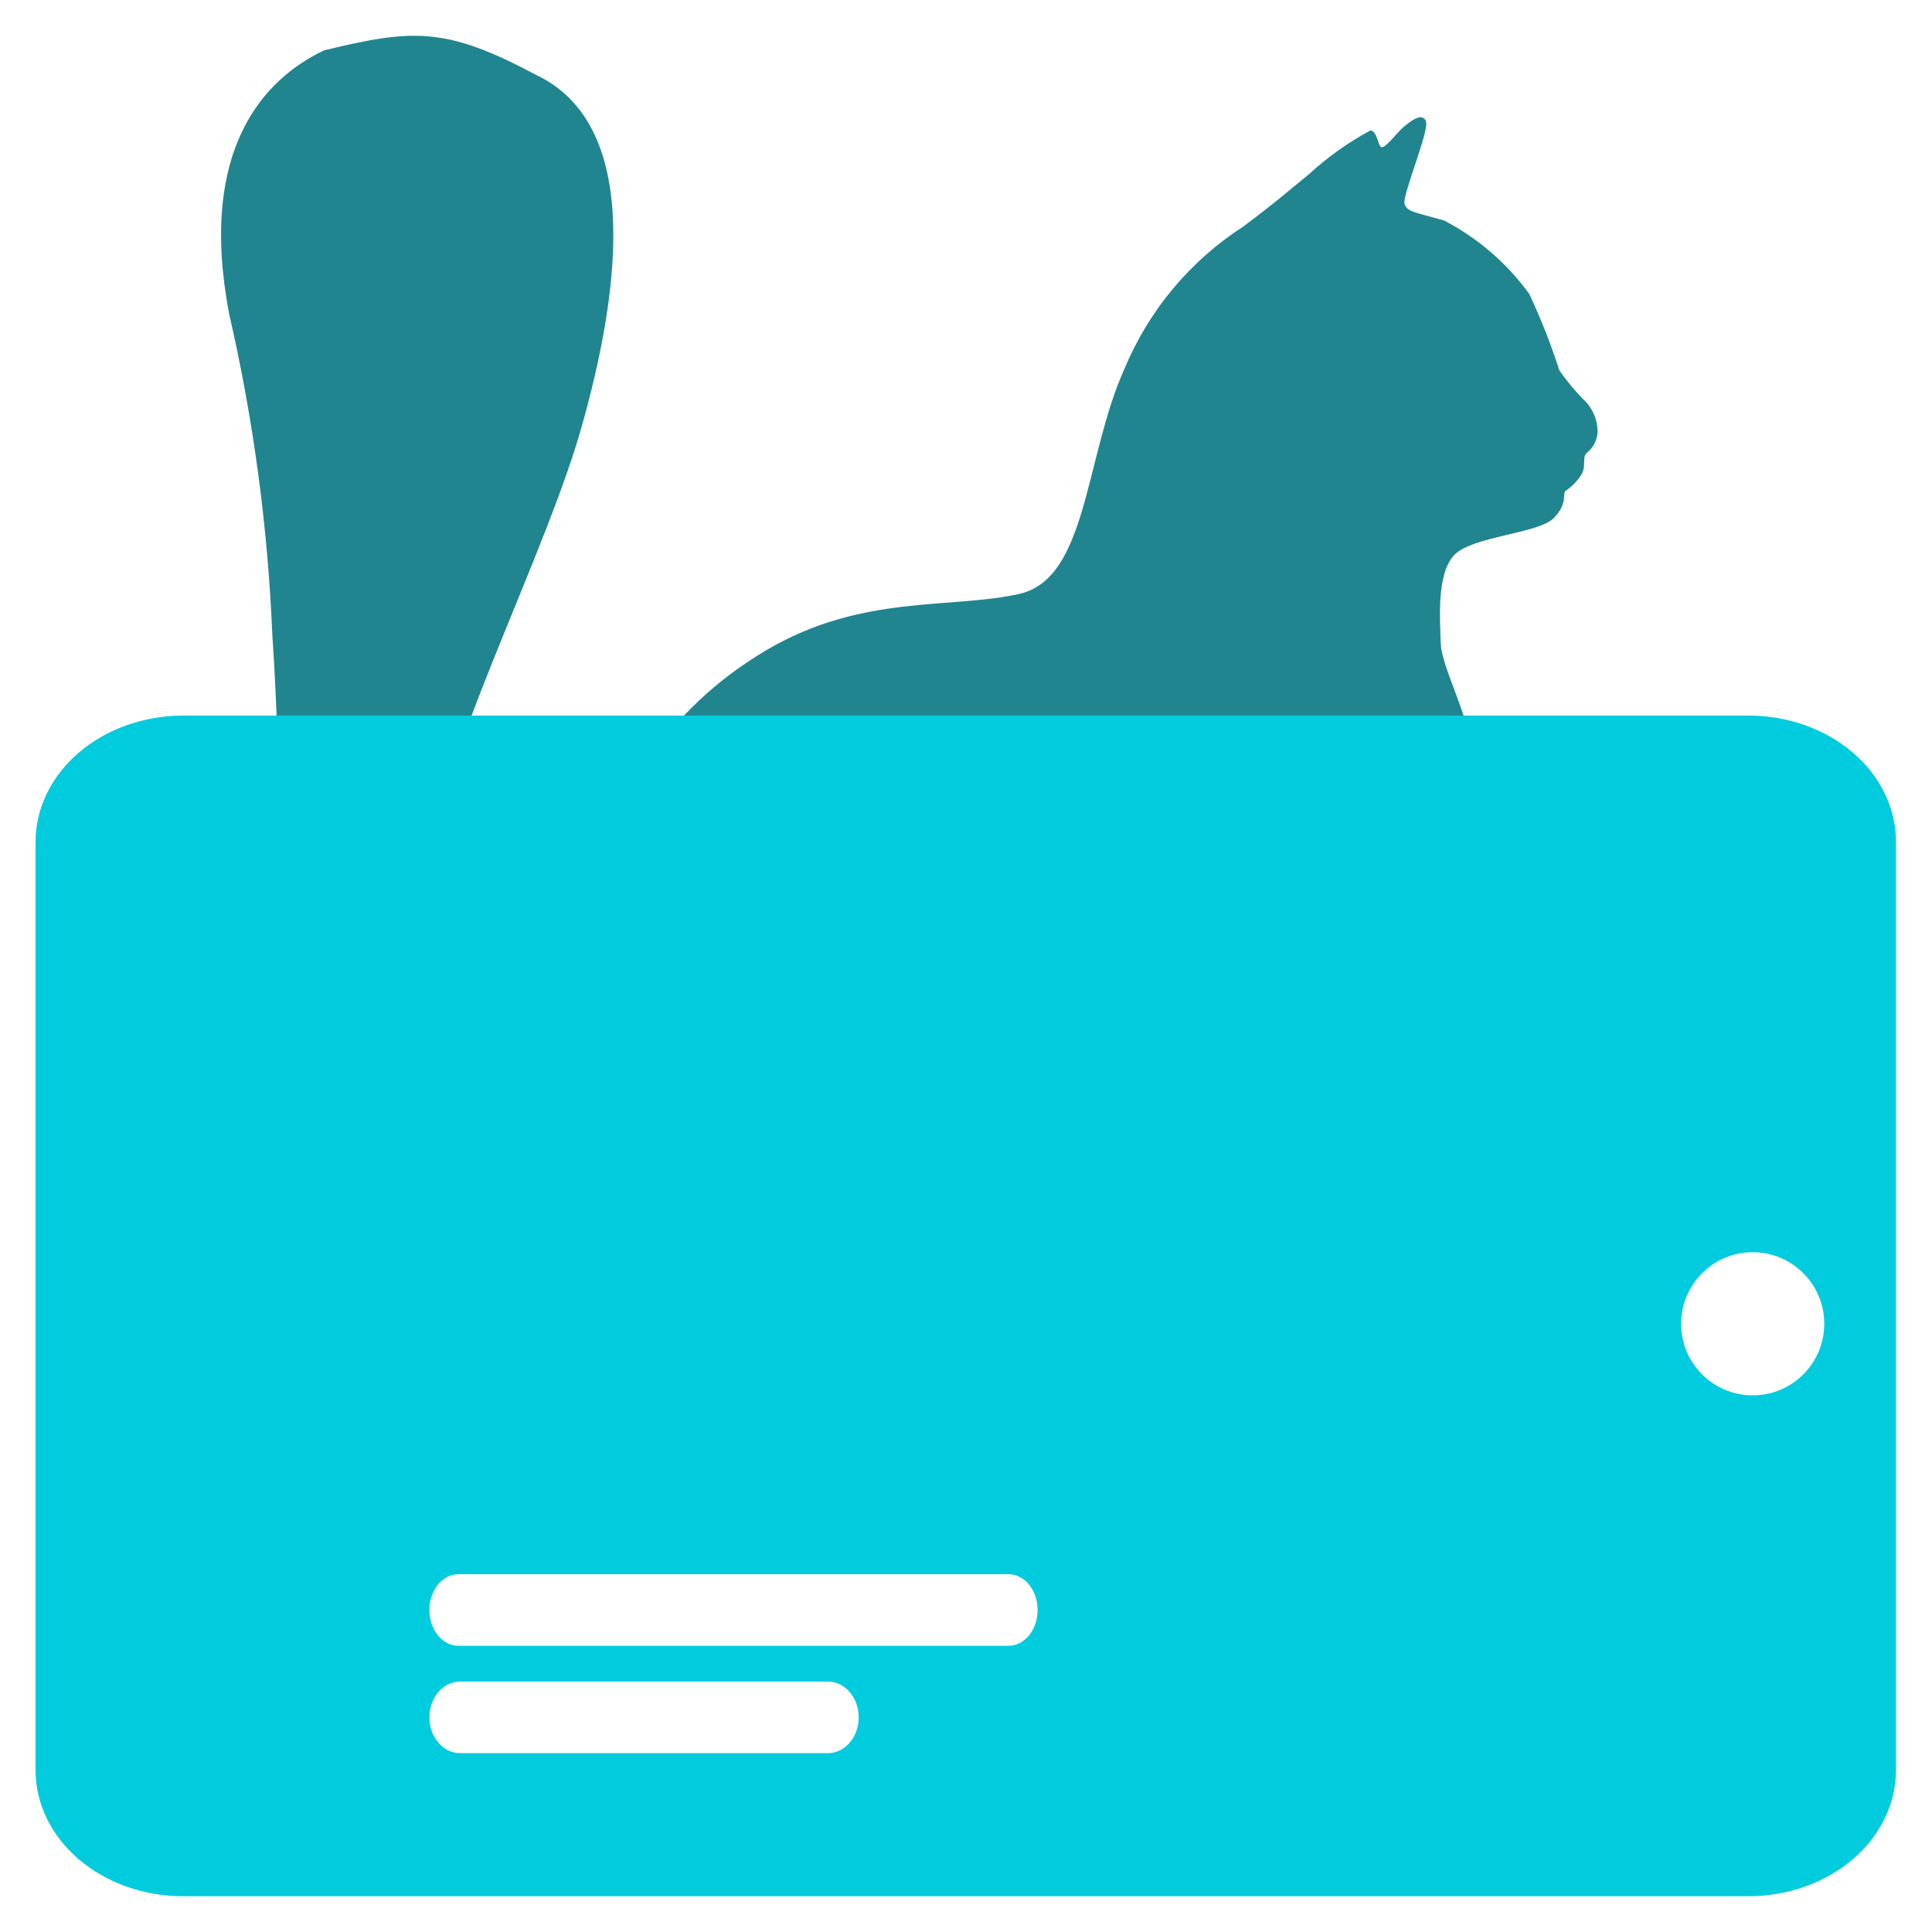
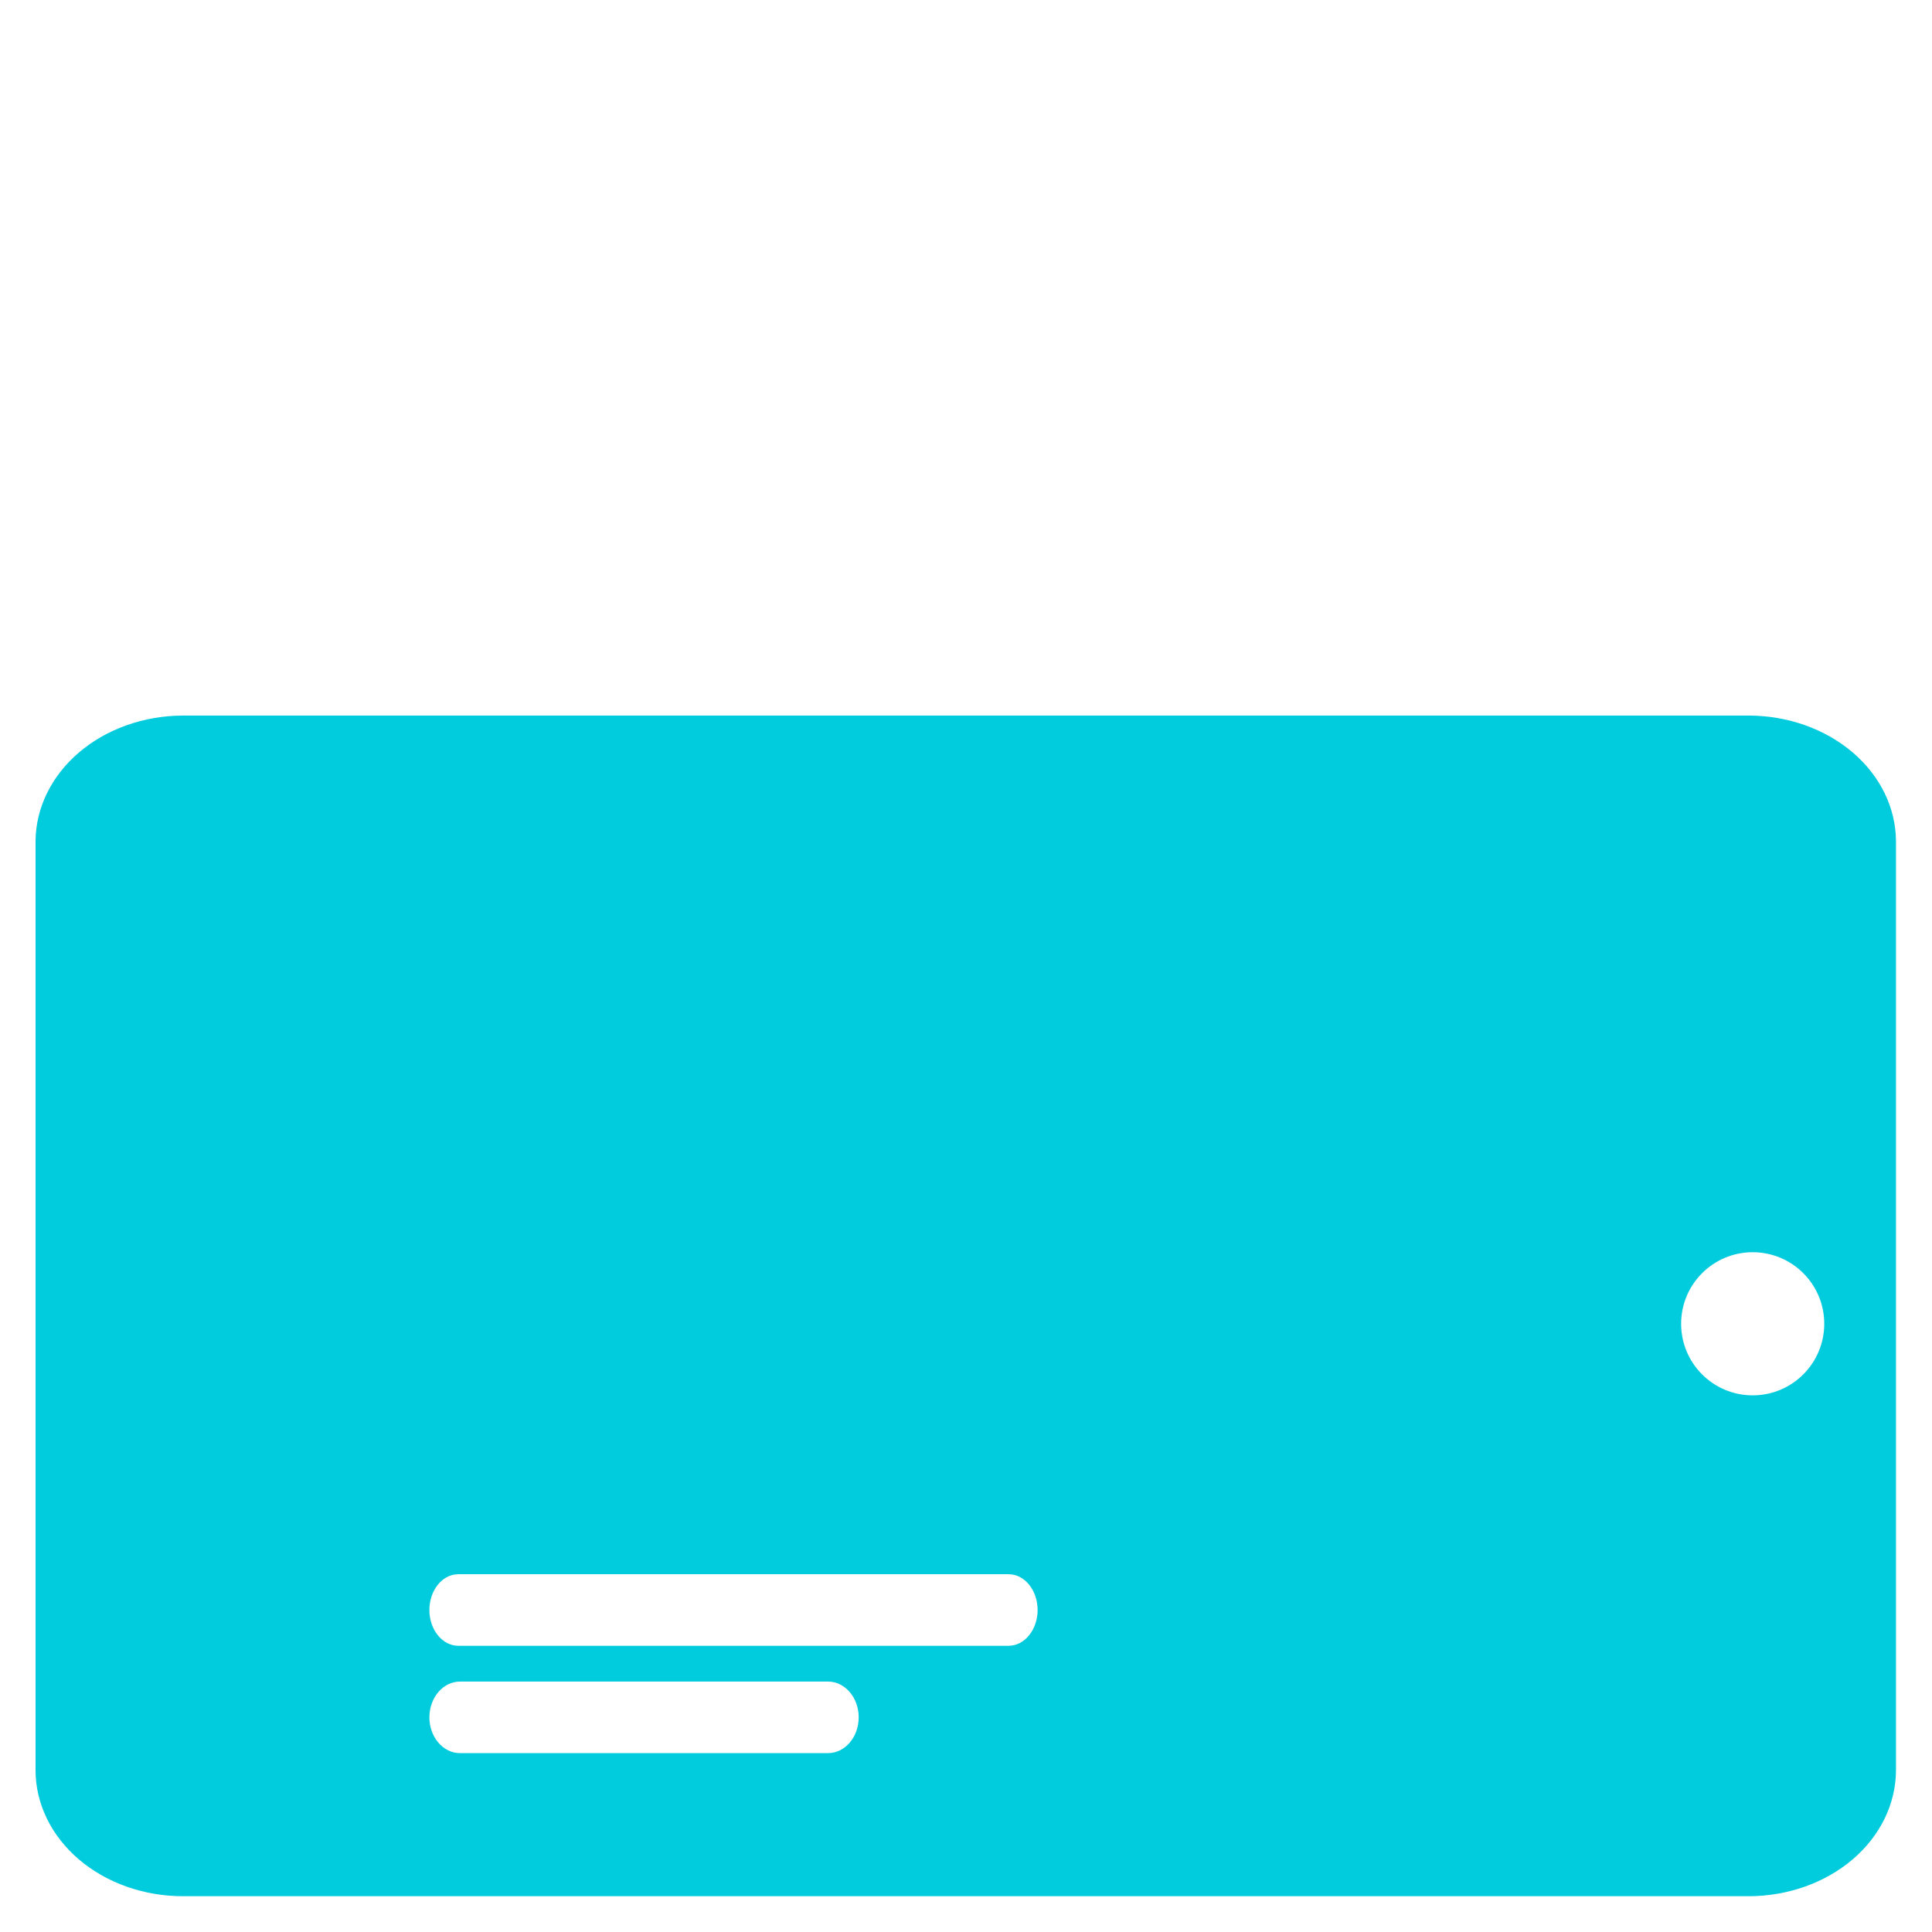
<svg xmlns="http://www.w3.org/2000/svg" width="48" height="48" viewBox="0 0 48 48" fill="none">
-   <path d="M13.097 32.941C13.076 32.471 13.066 32 13.067 31.526C12.203 31.927 9.314 31.071 7.448 25.113C6.911 23.4 7.019 19.483 6.765 15.758C6.653 13.08 6.295 10.418 5.695 7.806C4.907 3.697 6.57 1.948 8.059 1.249C10.243 0.723 11.062 0.655 13.315 1.859C16.058 3.153 15.309 7.552 14.457 10.58C13.606 13.609 11.305 18.046 10.723 21.002C10.395 22.829 11.381 25.504 13.319 27.523C13.41 26.786 13.528 26.052 13.671 25.323C14.666 20.003 16.678 17.547 19.044 16.151C21.409 14.755 23.612 15.139 25.321 14.756C27.029 14.372 26.942 11.362 27.945 9.144C28.548 7.703 29.573 6.478 30.886 5.63C31.773 4.966 32.103 4.664 32.512 4.336C32.976 3.908 33.493 3.54 34.048 3.24C34.223 3.259 34.223 3.597 34.314 3.652C34.405 3.707 34.715 3.286 34.878 3.149C35.04 3.012 35.334 2.783 35.427 3.012C35.52 3.241 34.83 4.864 34.896 5.065C34.961 5.265 35.133 5.267 35.874 5.476C36.712 5.912 37.438 6.536 37.993 7.301C38.283 7.917 38.533 8.551 38.741 9.199C38.938 9.484 39.162 9.75 39.409 9.993C39.579 10.182 39.679 10.424 39.691 10.677C39.696 10.785 39.675 10.892 39.63 10.99C39.586 11.088 39.519 11.174 39.435 11.242C39.295 11.332 39.419 11.569 39.294 11.78C39.196 11.944 39.062 12.084 38.902 12.19C38.802 12.26 38.973 12.492 38.6 12.874C38.227 13.256 36.581 13.322 36.134 13.786C35.687 14.25 35.776 15.383 35.796 15.995C35.816 16.608 36.601 17.968 36.664 19.133C36.727 20.299 35.247 23.541 34.434 24.408C33.492 25.668 32.823 27.11 32.47 28.642C32.574 29.53 32.745 30.409 32.981 31.27C30.236 33.051 27.116 34.172 23.866 34.547C23.4 34.586 22.928 34.604 22.456 34.604C19.273 34.506 16.12 33.946 13.097 32.941Z" fill="#218590" />
  <g style="mix-blend-mode:hard-light">
    <path fill-rule="evenodd" clip-rule="evenodd" d="M43.449 17.778H4.539C3.57 17.782 2.643 18.112 1.958 18.698C1.274 19.284 0.887 20.077 0.883 20.905V43.983C0.885 44.814 1.272 45.609 1.959 46.196C2.646 46.782 3.576 47.111 4.547 47.111H43.449C44.418 47.109 45.347 46.779 46.032 46.193C46.717 45.607 47.103 44.812 47.105 43.983V20.905C47.103 20.076 46.717 19.282 46.032 18.696C45.347 18.11 44.418 17.78 43.449 17.778ZM45.323 32.889C45.323 33.871 44.527 34.667 43.545 34.667C42.563 34.667 41.767 33.871 41.767 32.889C41.767 31.907 42.563 31.111 43.545 31.111C44.527 31.111 45.323 31.907 45.323 32.889ZM25.059 39.111H11.387C10.99 39.111 10.668 39.509 10.668 40C10.668 40.491 10.99 40.889 11.387 40.889H25.059C25.456 40.889 25.779 40.491 25.779 40C25.779 39.509 25.456 39.111 25.059 39.111ZM11.429 41.778H20.572C20.993 41.778 21.334 42.176 21.334 42.667C21.334 43.158 20.993 43.556 20.572 43.556H11.429C11.009 43.556 10.668 43.158 10.668 42.667C10.668 42.176 11.009 41.778 11.429 41.778Z" fill="#00CCDD" />
  </g>
</svg>